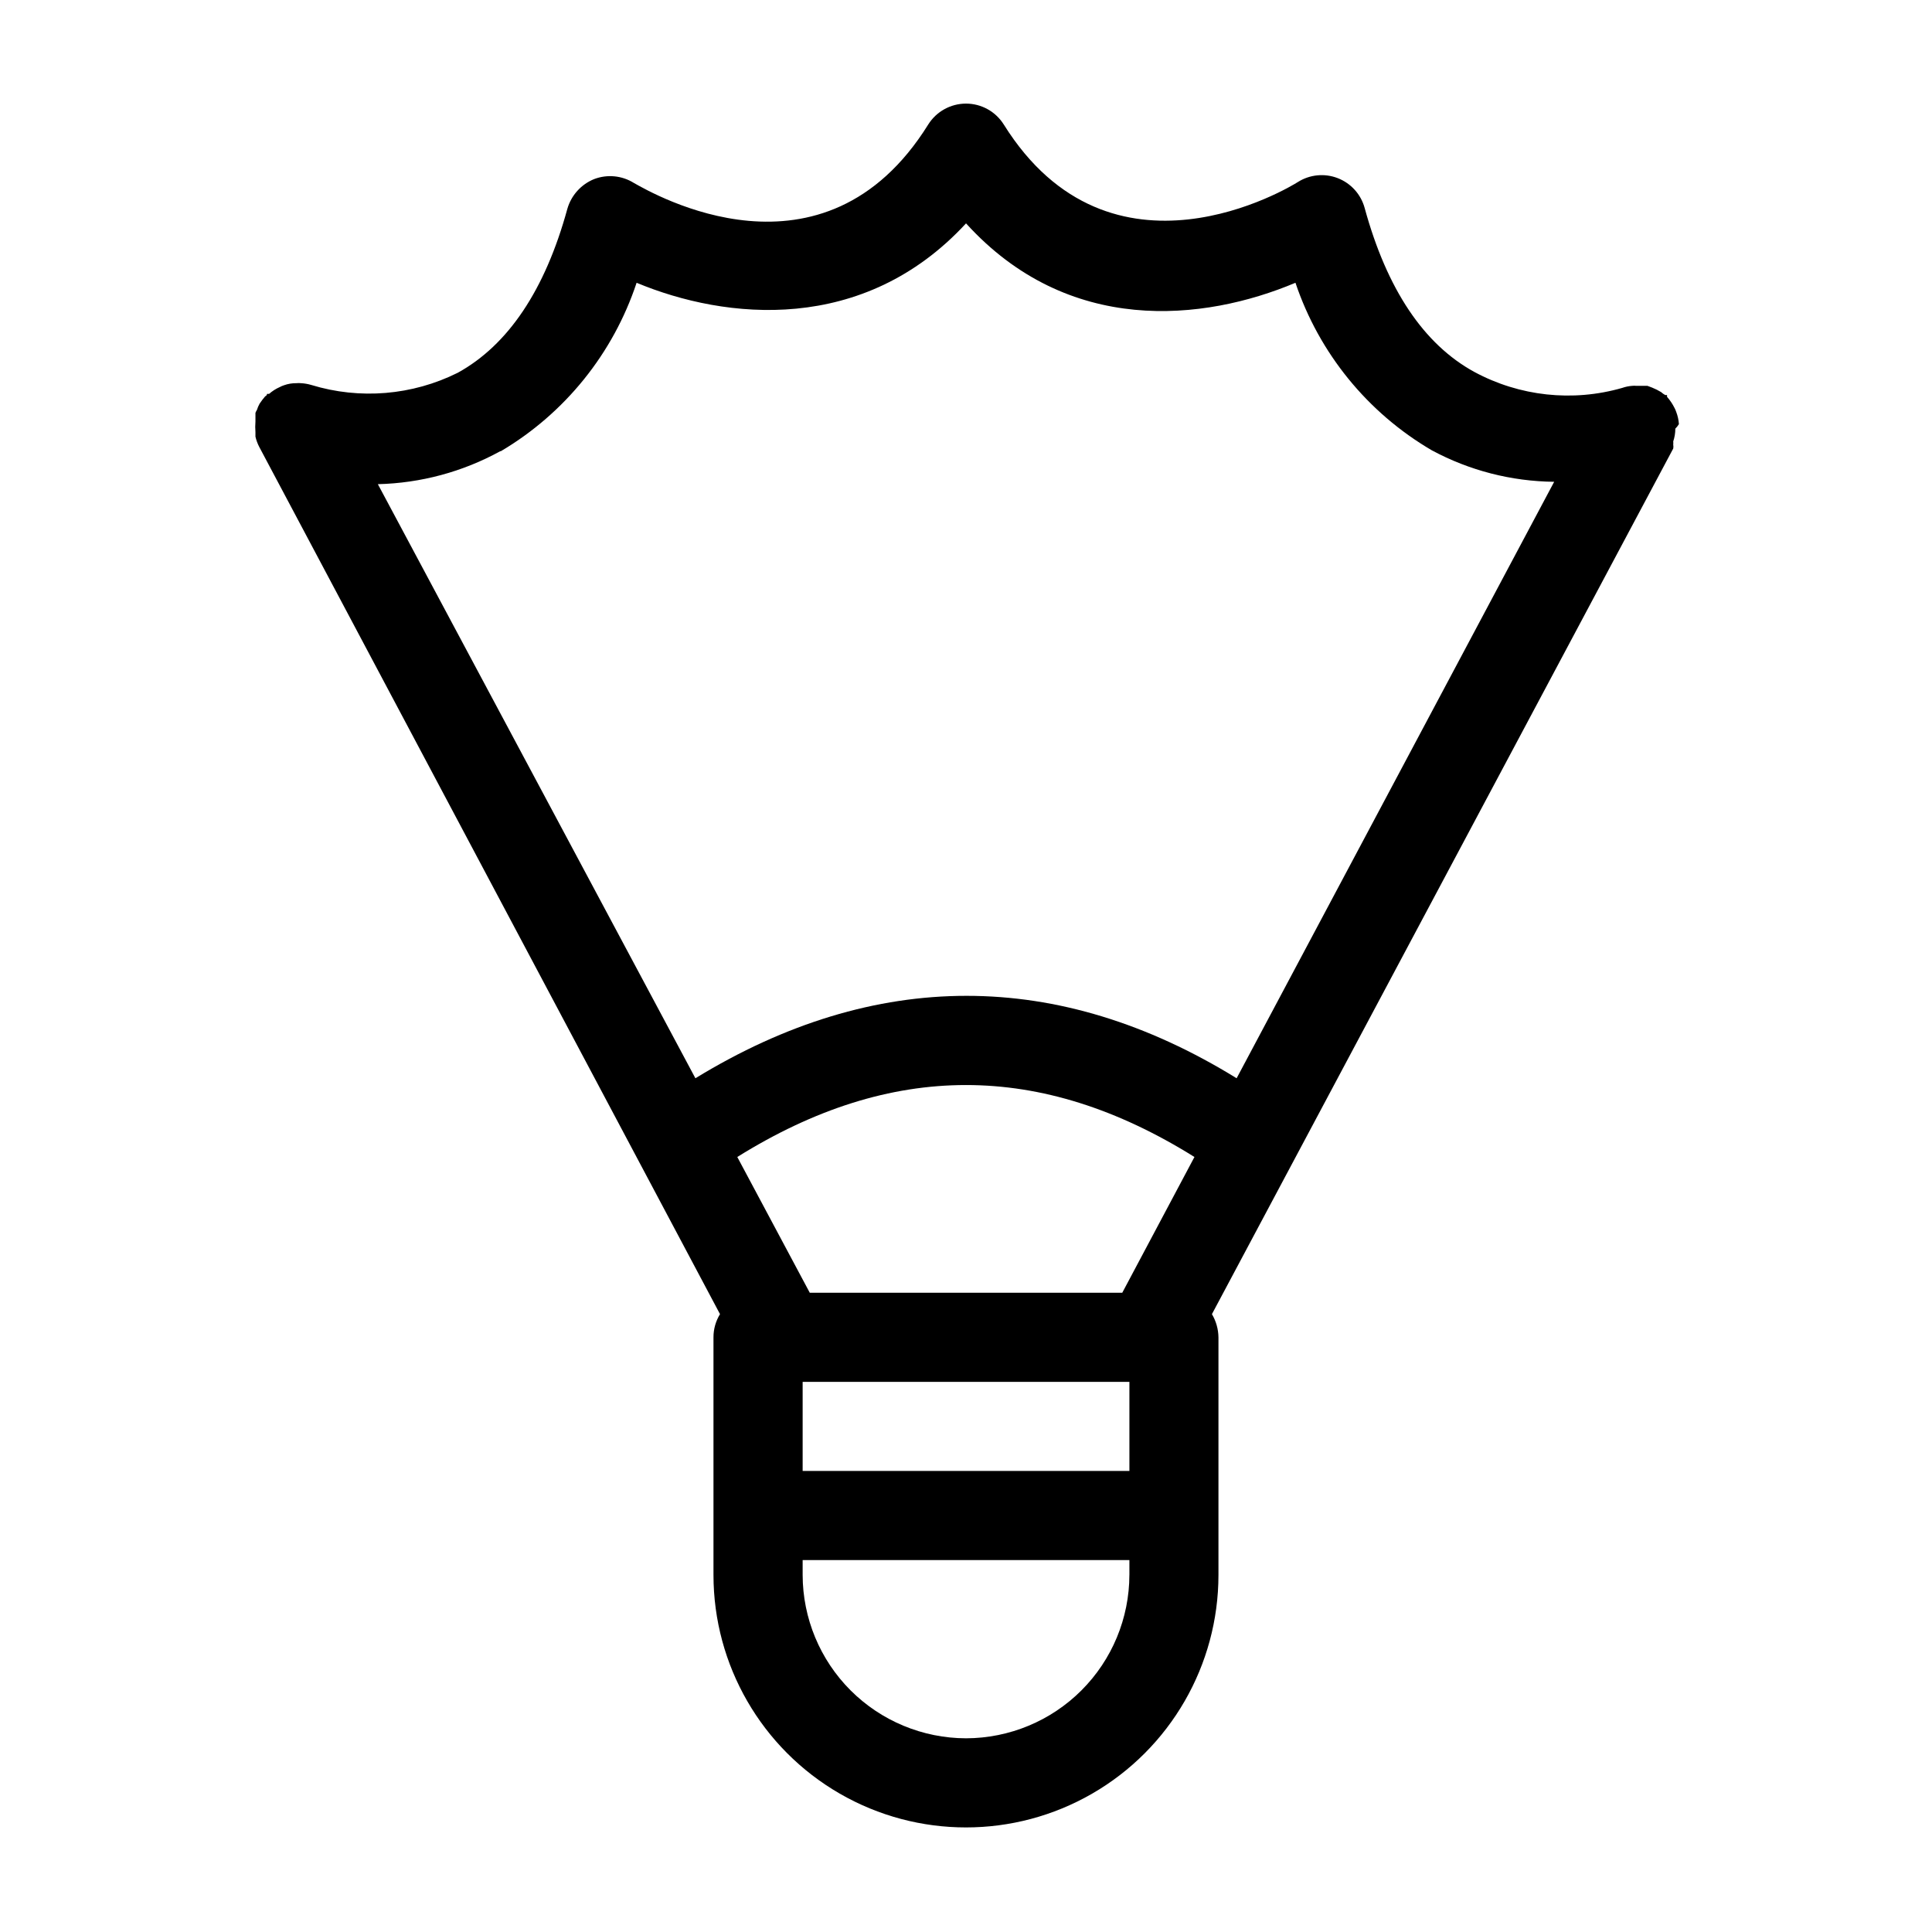
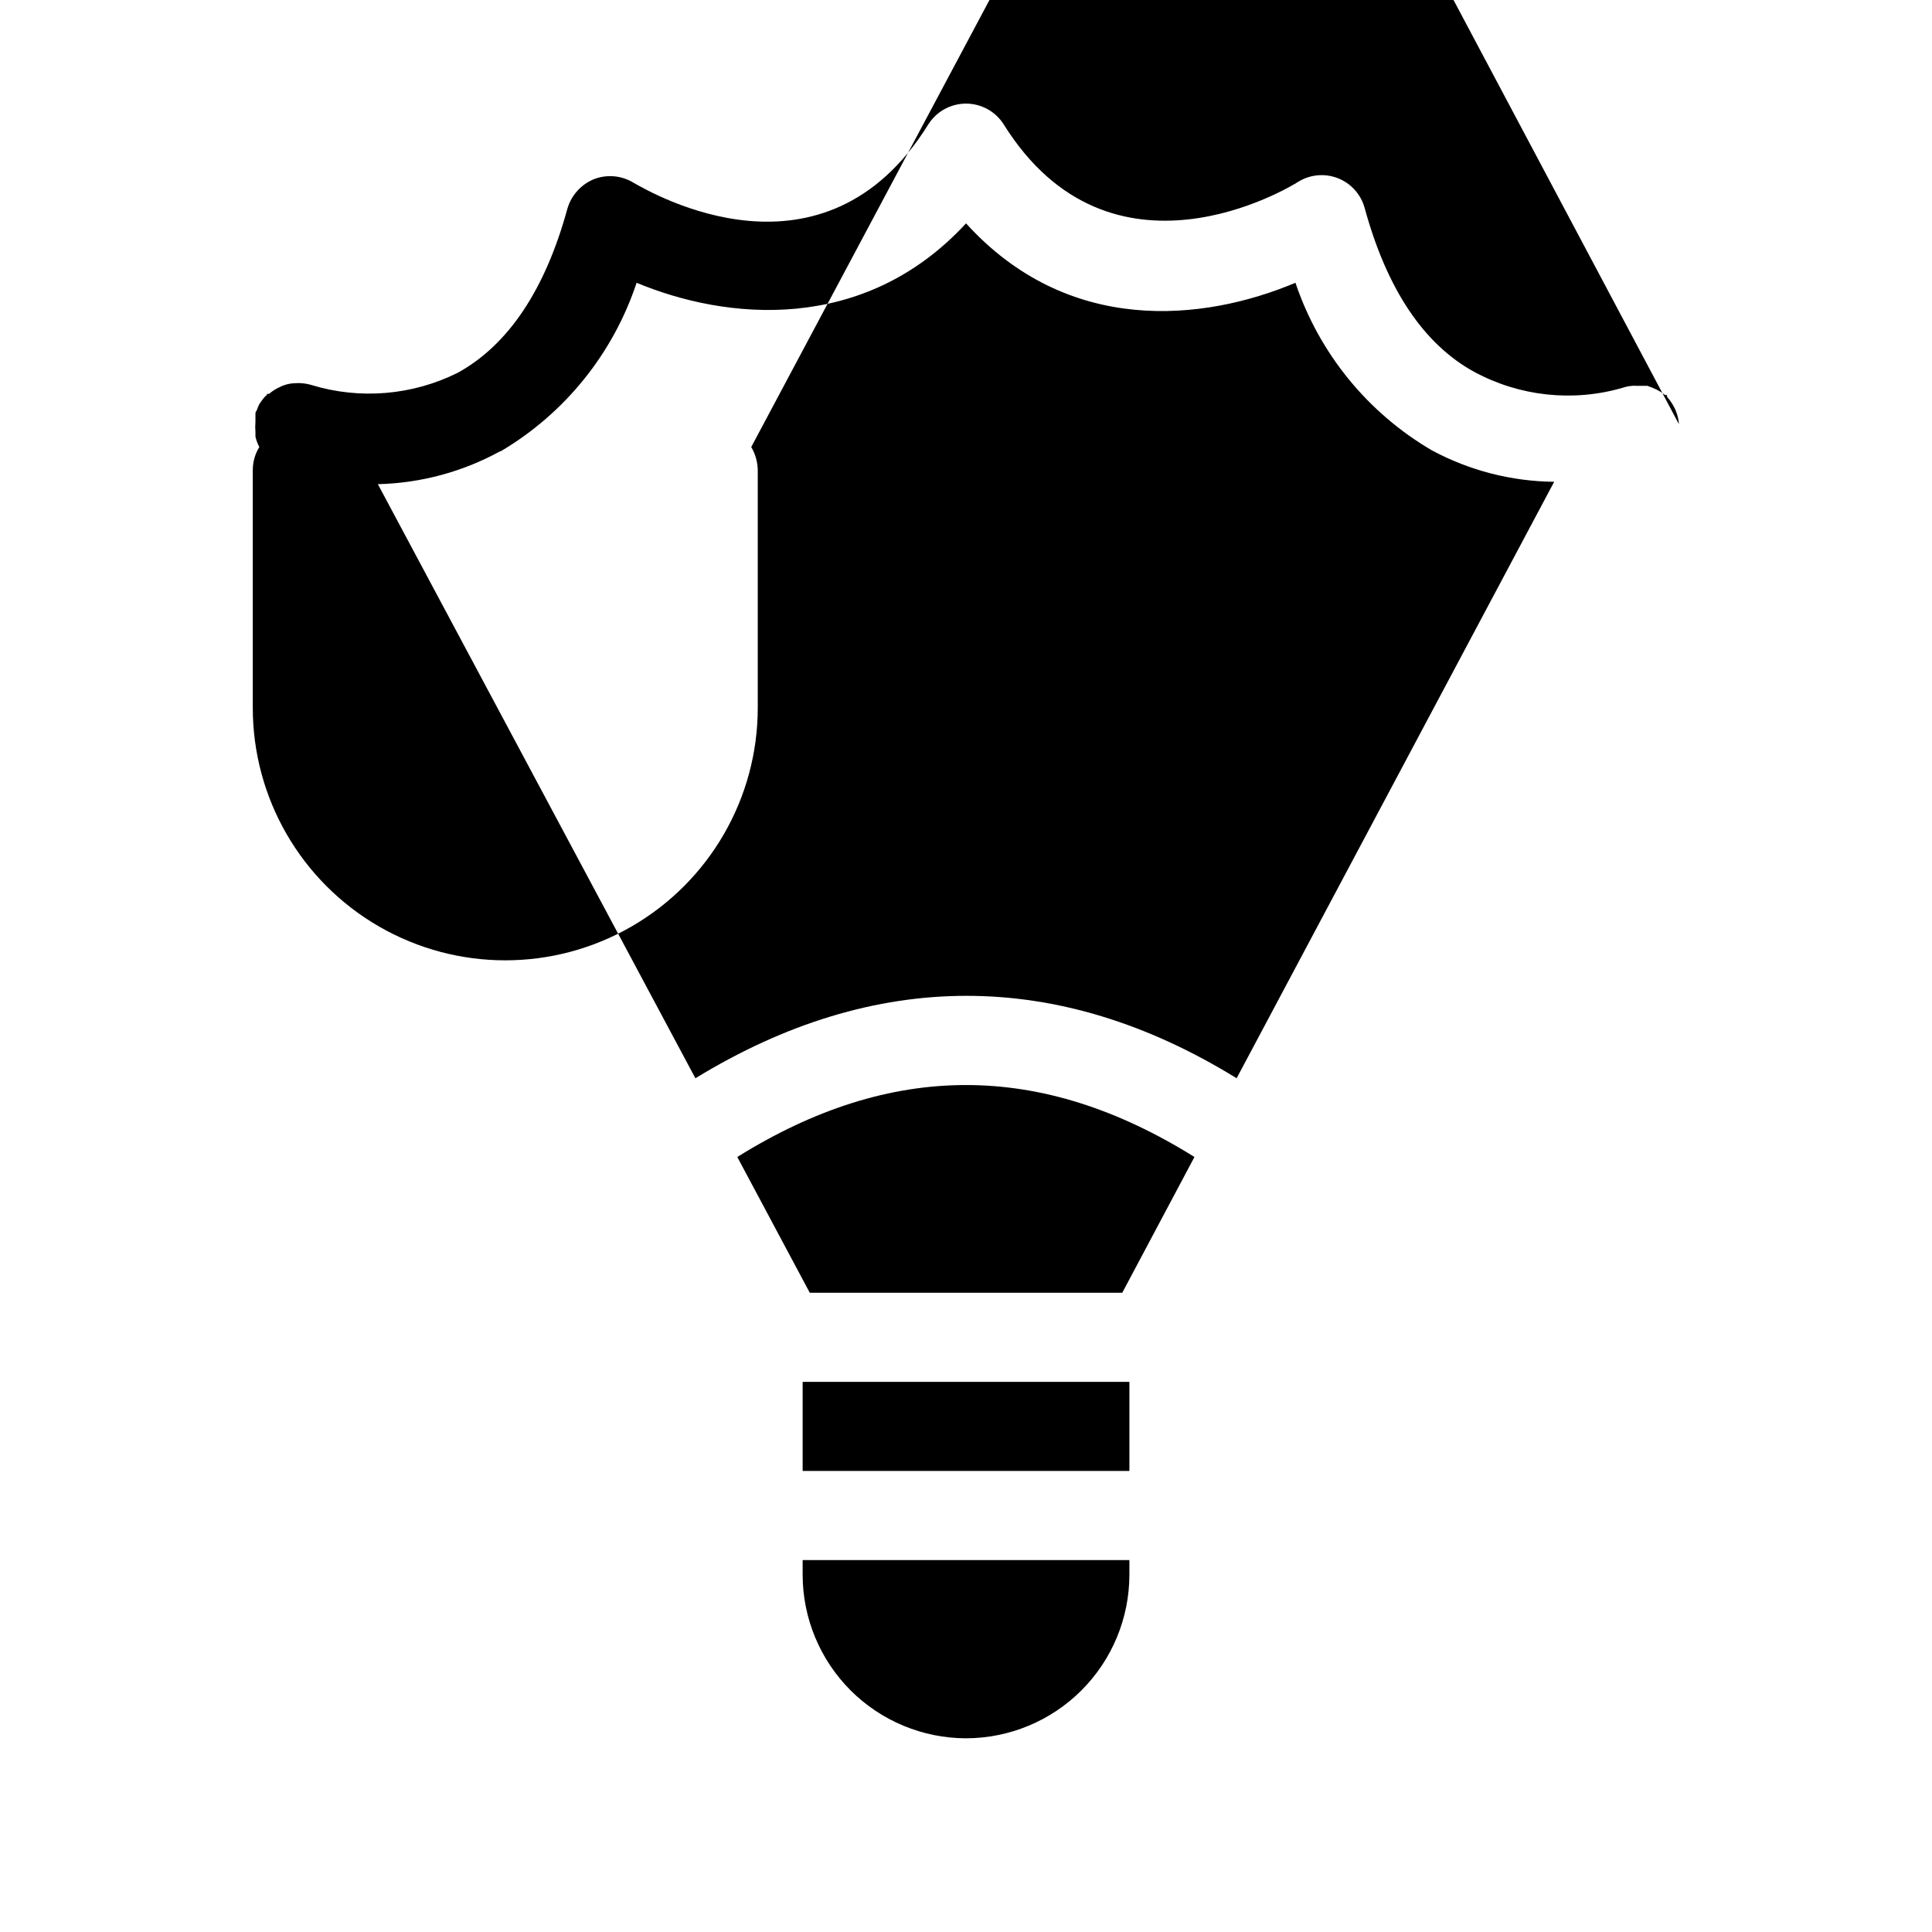
<svg xmlns="http://www.w3.org/2000/svg" fill="#000000" width="800px" height="800px" version="1.1" viewBox="144 144 512 512">
-   <path d="m588.93 256.41c-0.074-1.105-0.312-2.195-0.707-3.231-0.125-0.379-0.281-0.75-0.473-1.102-0.527-1.051-1.188-2.031-1.969-2.91v-0.473h-0.473c-0.398-0.219-0.766-0.48-1.102-0.789-0.754-0.457-1.543-0.852-2.359-1.18l-1.258-0.473h-2.996c-0.34-0.039-0.684-0.039-1.023 0-0.91 0.062-1.812 0.246-2.676 0.551-13.121 3.766-27.191 2.238-39.203-4.25-13.383-7.32-23.145-21.883-29.047-43.453-0.988-3.613-3.637-6.539-7.129-7.891-3.492-1.352-7.418-0.965-10.582 1.039-1.969 1.258-49.516 30.23-77.934-15.273v0.004c-2.16-3.438-5.938-5.523-9.996-5.523-4.062 0-7.84 2.086-10 5.523-27.789 44.633-72.973 18.34-78.012 15.508-3.16-1.977-7.066-2.356-10.547-1.023-3.445 1.398-6.055 4.301-7.086 7.871-5.902 21.57-15.742 36.133-29.047 43.453-12.047 6.004-25.938 7.16-38.809 3.231-0.898-0.266-1.824-0.426-2.758-0.473-0.391-0.039-0.785-0.039-1.18 0-1.125-0.016-2.246 0.172-3.305 0.551-0.383 0.121-0.75 0.281-1.102 0.473-1.035 0.453-1.992 1.062-2.836 1.809h-0.551s0 0.473-0.473 0.629c-0.543 0.625-1.039 1.281-1.496 1.969-0.297 0.523-0.535 1.078-0.707 1.652-0.164 0.246-0.293 0.512-0.395 0.789v0.945 1.34-0.004c-0.078 0.945-0.078 1.891 0 2.836v1.18c0.223 0.957 0.566 1.883 1.023 2.754l122.09 229.79c-1.137 1.848-1.734 3.973-1.73 6.141v62.977c0 23.906 12.754 45.996 33.457 57.949 20.703 11.949 46.207 11.949 66.91 0 20.703-11.953 33.457-34.043 33.457-57.949v-62.977c-0.031-2.164-0.625-4.281-1.73-6.141l122.25-229.39c0.066-0.336 0.066-0.684 0-1.023 0.031-0.289 0.031-0.578 0-0.863 0.371-1.094 0.555-2.234 0.555-3.387 0.363-0.352 0.68-0.75 0.941-1.18zm-312.2 7.164c16.984-10.051 29.762-25.906 35.977-44.637 23.617 9.84 60.141 13.699 87.301-15.742 27.078 29.836 62.977 25.977 87.301 15.742 6.289 18.676 19.121 34.445 36.133 44.398 9.973 5.367 21.105 8.23 32.43 8.344l-84.152 158.07c-47.23-29.125-95.801-29.125-143.43 0l-84.152-157.44h0.004c11.355-0.27 22.477-3.266 32.434-8.734zm79.98 246.63h86.594v23.617h-86.594zm84.703-23.617h-82.816l-19.207-35.973c40.777-25.426 80.453-25.426 121.15 0zm-41.406 118.08c-11.477-0.023-22.477-4.59-30.594-12.703-8.113-8.117-12.684-19.117-12.703-30.594v-3.938h86.594v3.938h-0.004c-0.02 11.477-4.586 22.477-12.703 30.594-8.113 8.113-19.113 12.68-30.59 12.703z" />
+   <path d="m588.93 256.41c-0.074-1.105-0.312-2.195-0.707-3.231-0.125-0.379-0.281-0.75-0.473-1.102-0.527-1.051-1.188-2.031-1.969-2.91v-0.473h-0.473c-0.398-0.219-0.766-0.48-1.102-0.789-0.754-0.457-1.543-0.852-2.359-1.18l-1.258-0.473h-2.996c-0.34-0.039-0.684-0.039-1.023 0-0.91 0.062-1.812 0.246-2.676 0.551-13.121 3.766-27.191 2.238-39.203-4.25-13.383-7.32-23.145-21.883-29.047-43.453-0.988-3.613-3.637-6.539-7.129-7.891-3.492-1.352-7.418-0.965-10.582 1.039-1.969 1.258-49.516 30.23-77.934-15.273v0.004c-2.16-3.438-5.938-5.523-9.996-5.523-4.062 0-7.84 2.086-10 5.523-27.789 44.633-72.973 18.34-78.012 15.508-3.16-1.977-7.066-2.356-10.547-1.023-3.445 1.398-6.055 4.301-7.086 7.871-5.902 21.57-15.742 36.133-29.047 43.453-12.047 6.004-25.938 7.16-38.809 3.231-0.898-0.266-1.824-0.426-2.758-0.473-0.391-0.039-0.785-0.039-1.18 0-1.125-0.016-2.246 0.172-3.305 0.551-0.383 0.121-0.75 0.281-1.102 0.473-1.035 0.453-1.992 1.062-2.836 1.809h-0.551s0 0.473-0.473 0.629c-0.543 0.625-1.039 1.281-1.496 1.969-0.297 0.523-0.535 1.078-0.707 1.652-0.164 0.246-0.293 0.512-0.395 0.789v0.945 1.34-0.004c-0.078 0.945-0.078 1.891 0 2.836v1.18c0.223 0.957 0.566 1.883 1.023 2.754c-1.137 1.848-1.734 3.973-1.73 6.141v62.977c0 23.906 12.754 45.996 33.457 57.949 20.703 11.949 46.207 11.949 66.91 0 20.703-11.953 33.457-34.043 33.457-57.949v-62.977c-0.031-2.164-0.625-4.281-1.73-6.141l122.25-229.39c0.066-0.336 0.066-0.684 0-1.023 0.031-0.289 0.031-0.578 0-0.863 0.371-1.094 0.555-2.234 0.555-3.387 0.363-0.352 0.68-0.75 0.941-1.18zm-312.2 7.164c16.984-10.051 29.762-25.906 35.977-44.637 23.617 9.84 60.141 13.699 87.301-15.742 27.078 29.836 62.977 25.977 87.301 15.742 6.289 18.676 19.121 34.445 36.133 44.398 9.973 5.367 21.105 8.23 32.43 8.344l-84.152 158.07c-47.23-29.125-95.801-29.125-143.43 0l-84.152-157.44h0.004c11.355-0.27 22.477-3.266 32.434-8.734zm79.98 246.63h86.594v23.617h-86.594zm84.703-23.617h-82.816l-19.207-35.973c40.777-25.426 80.453-25.426 121.15 0zm-41.406 118.08c-11.477-0.023-22.477-4.59-30.594-12.703-8.113-8.117-12.684-19.117-12.703-30.594v-3.938h86.594v3.938h-0.004c-0.02 11.477-4.586 22.477-12.703 30.594-8.113 8.113-19.113 12.68-30.59 12.703z" />
</svg>